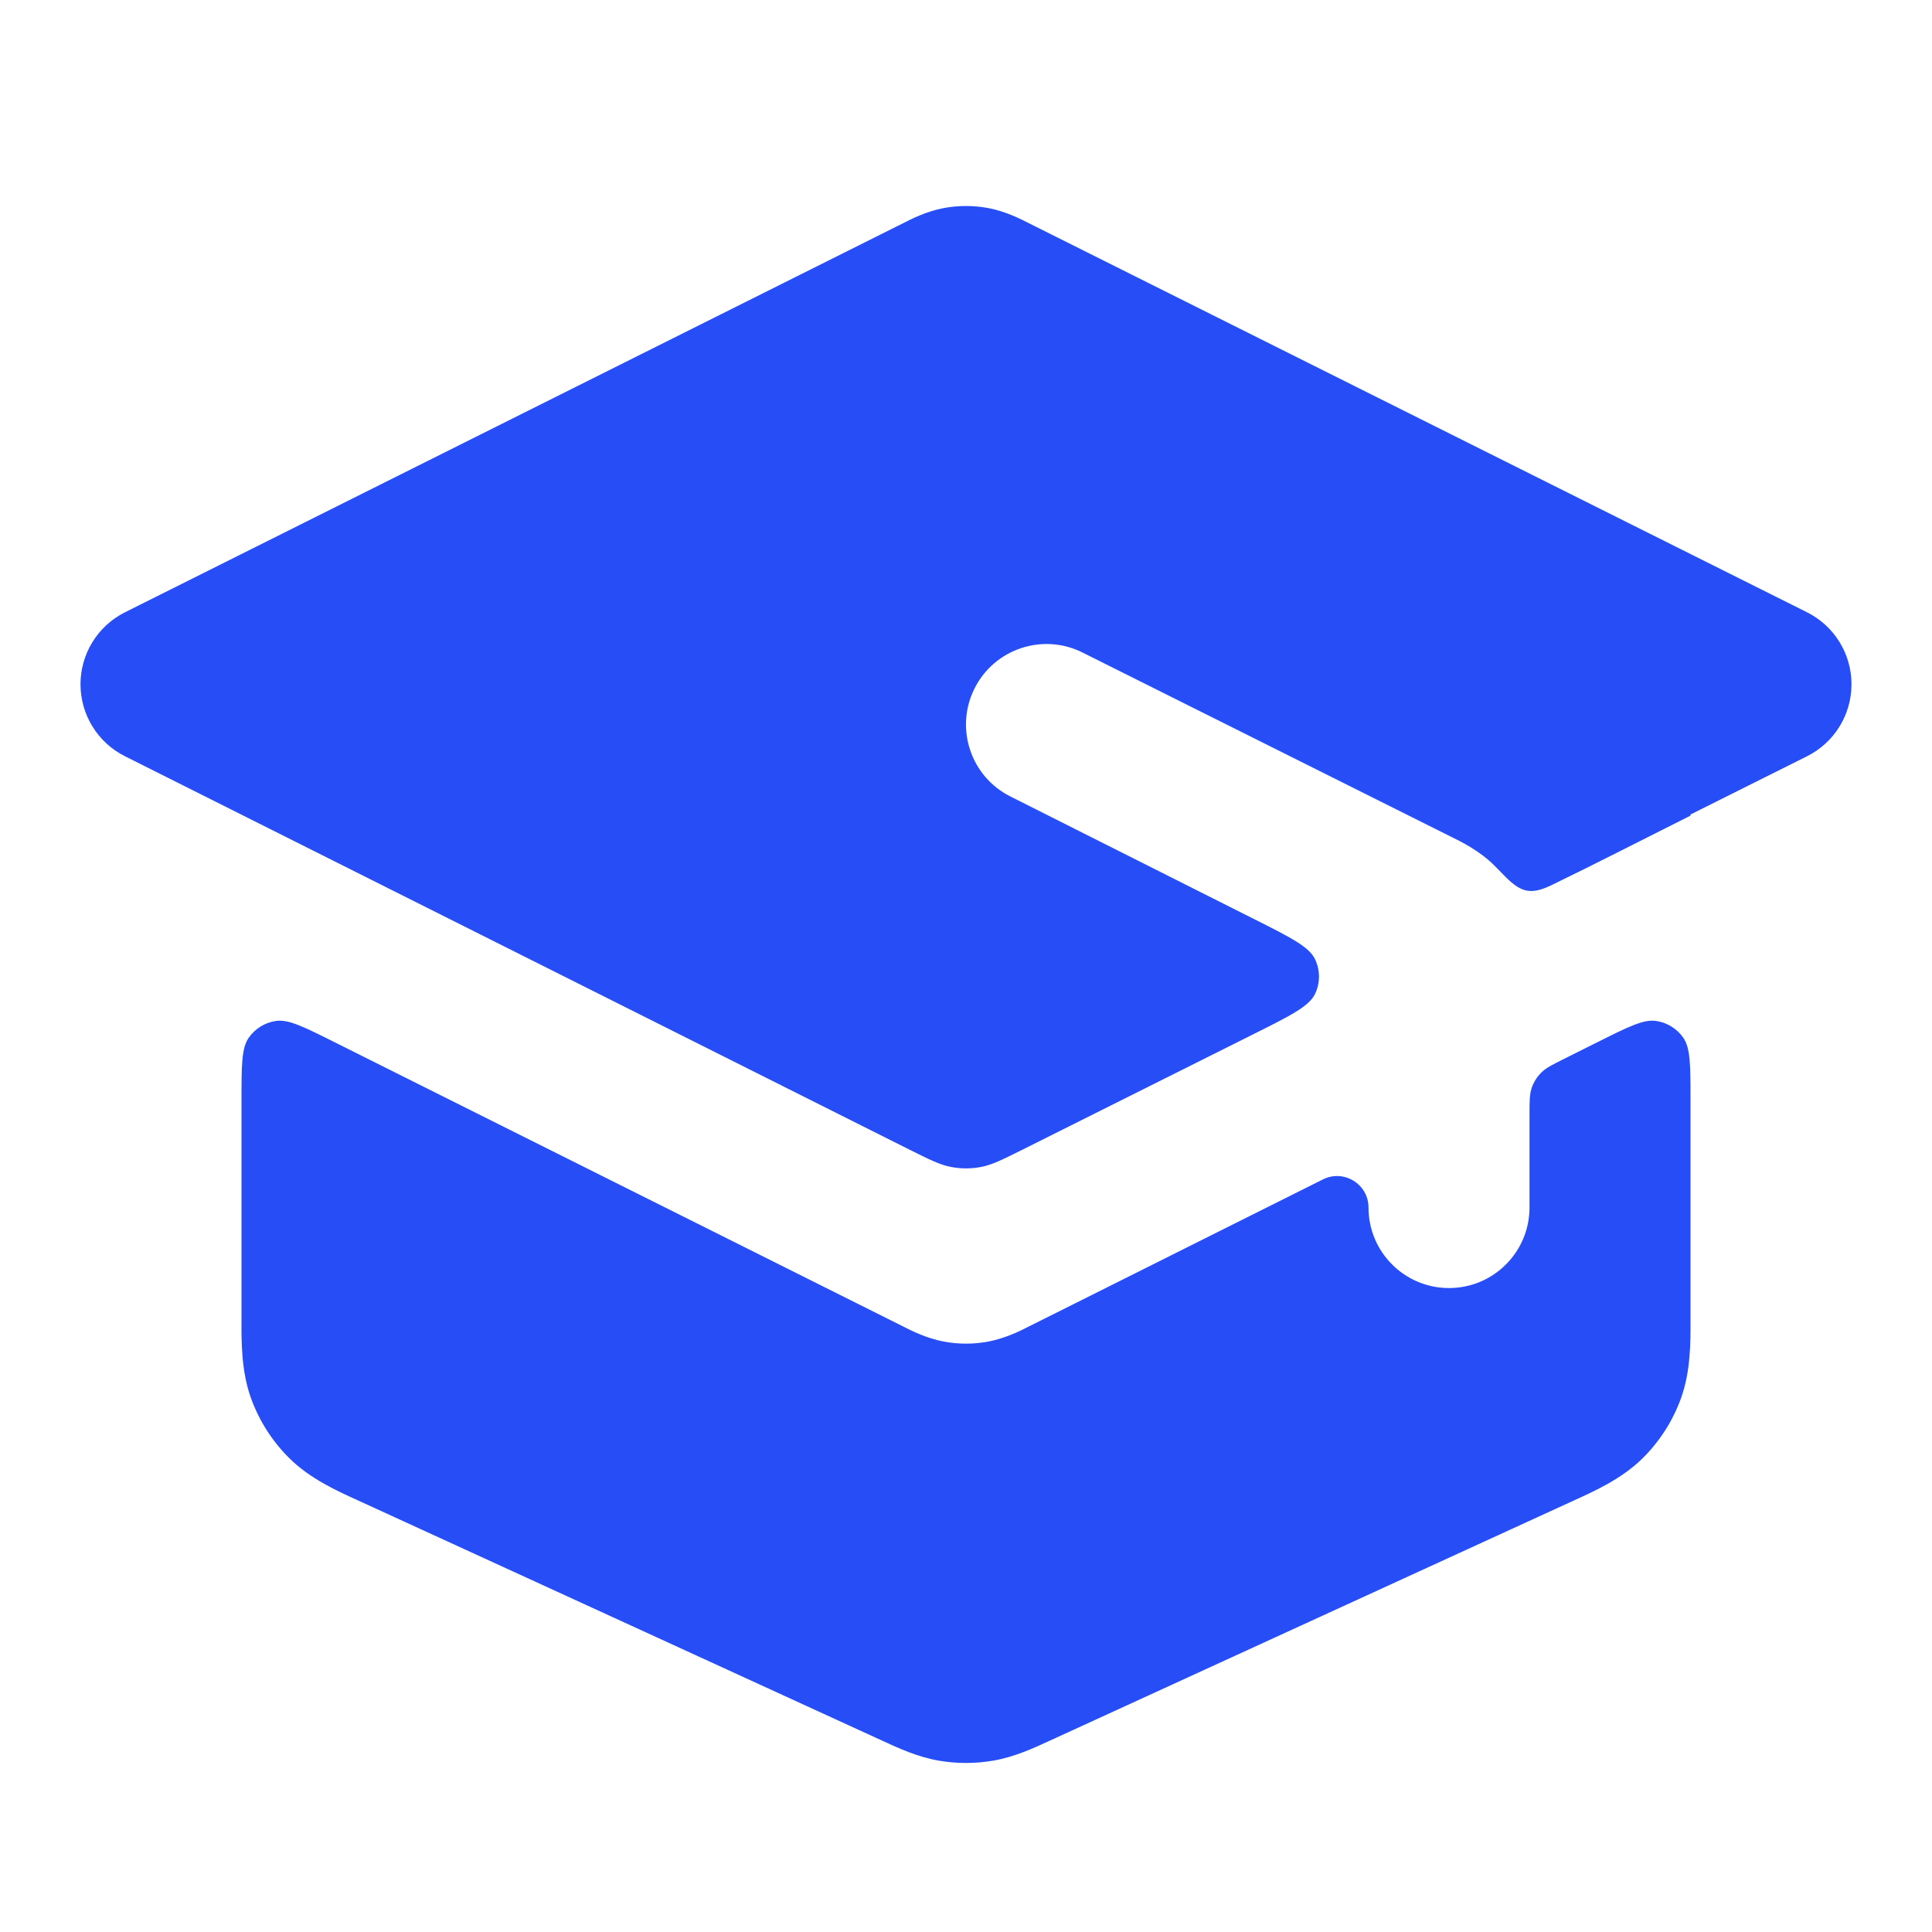
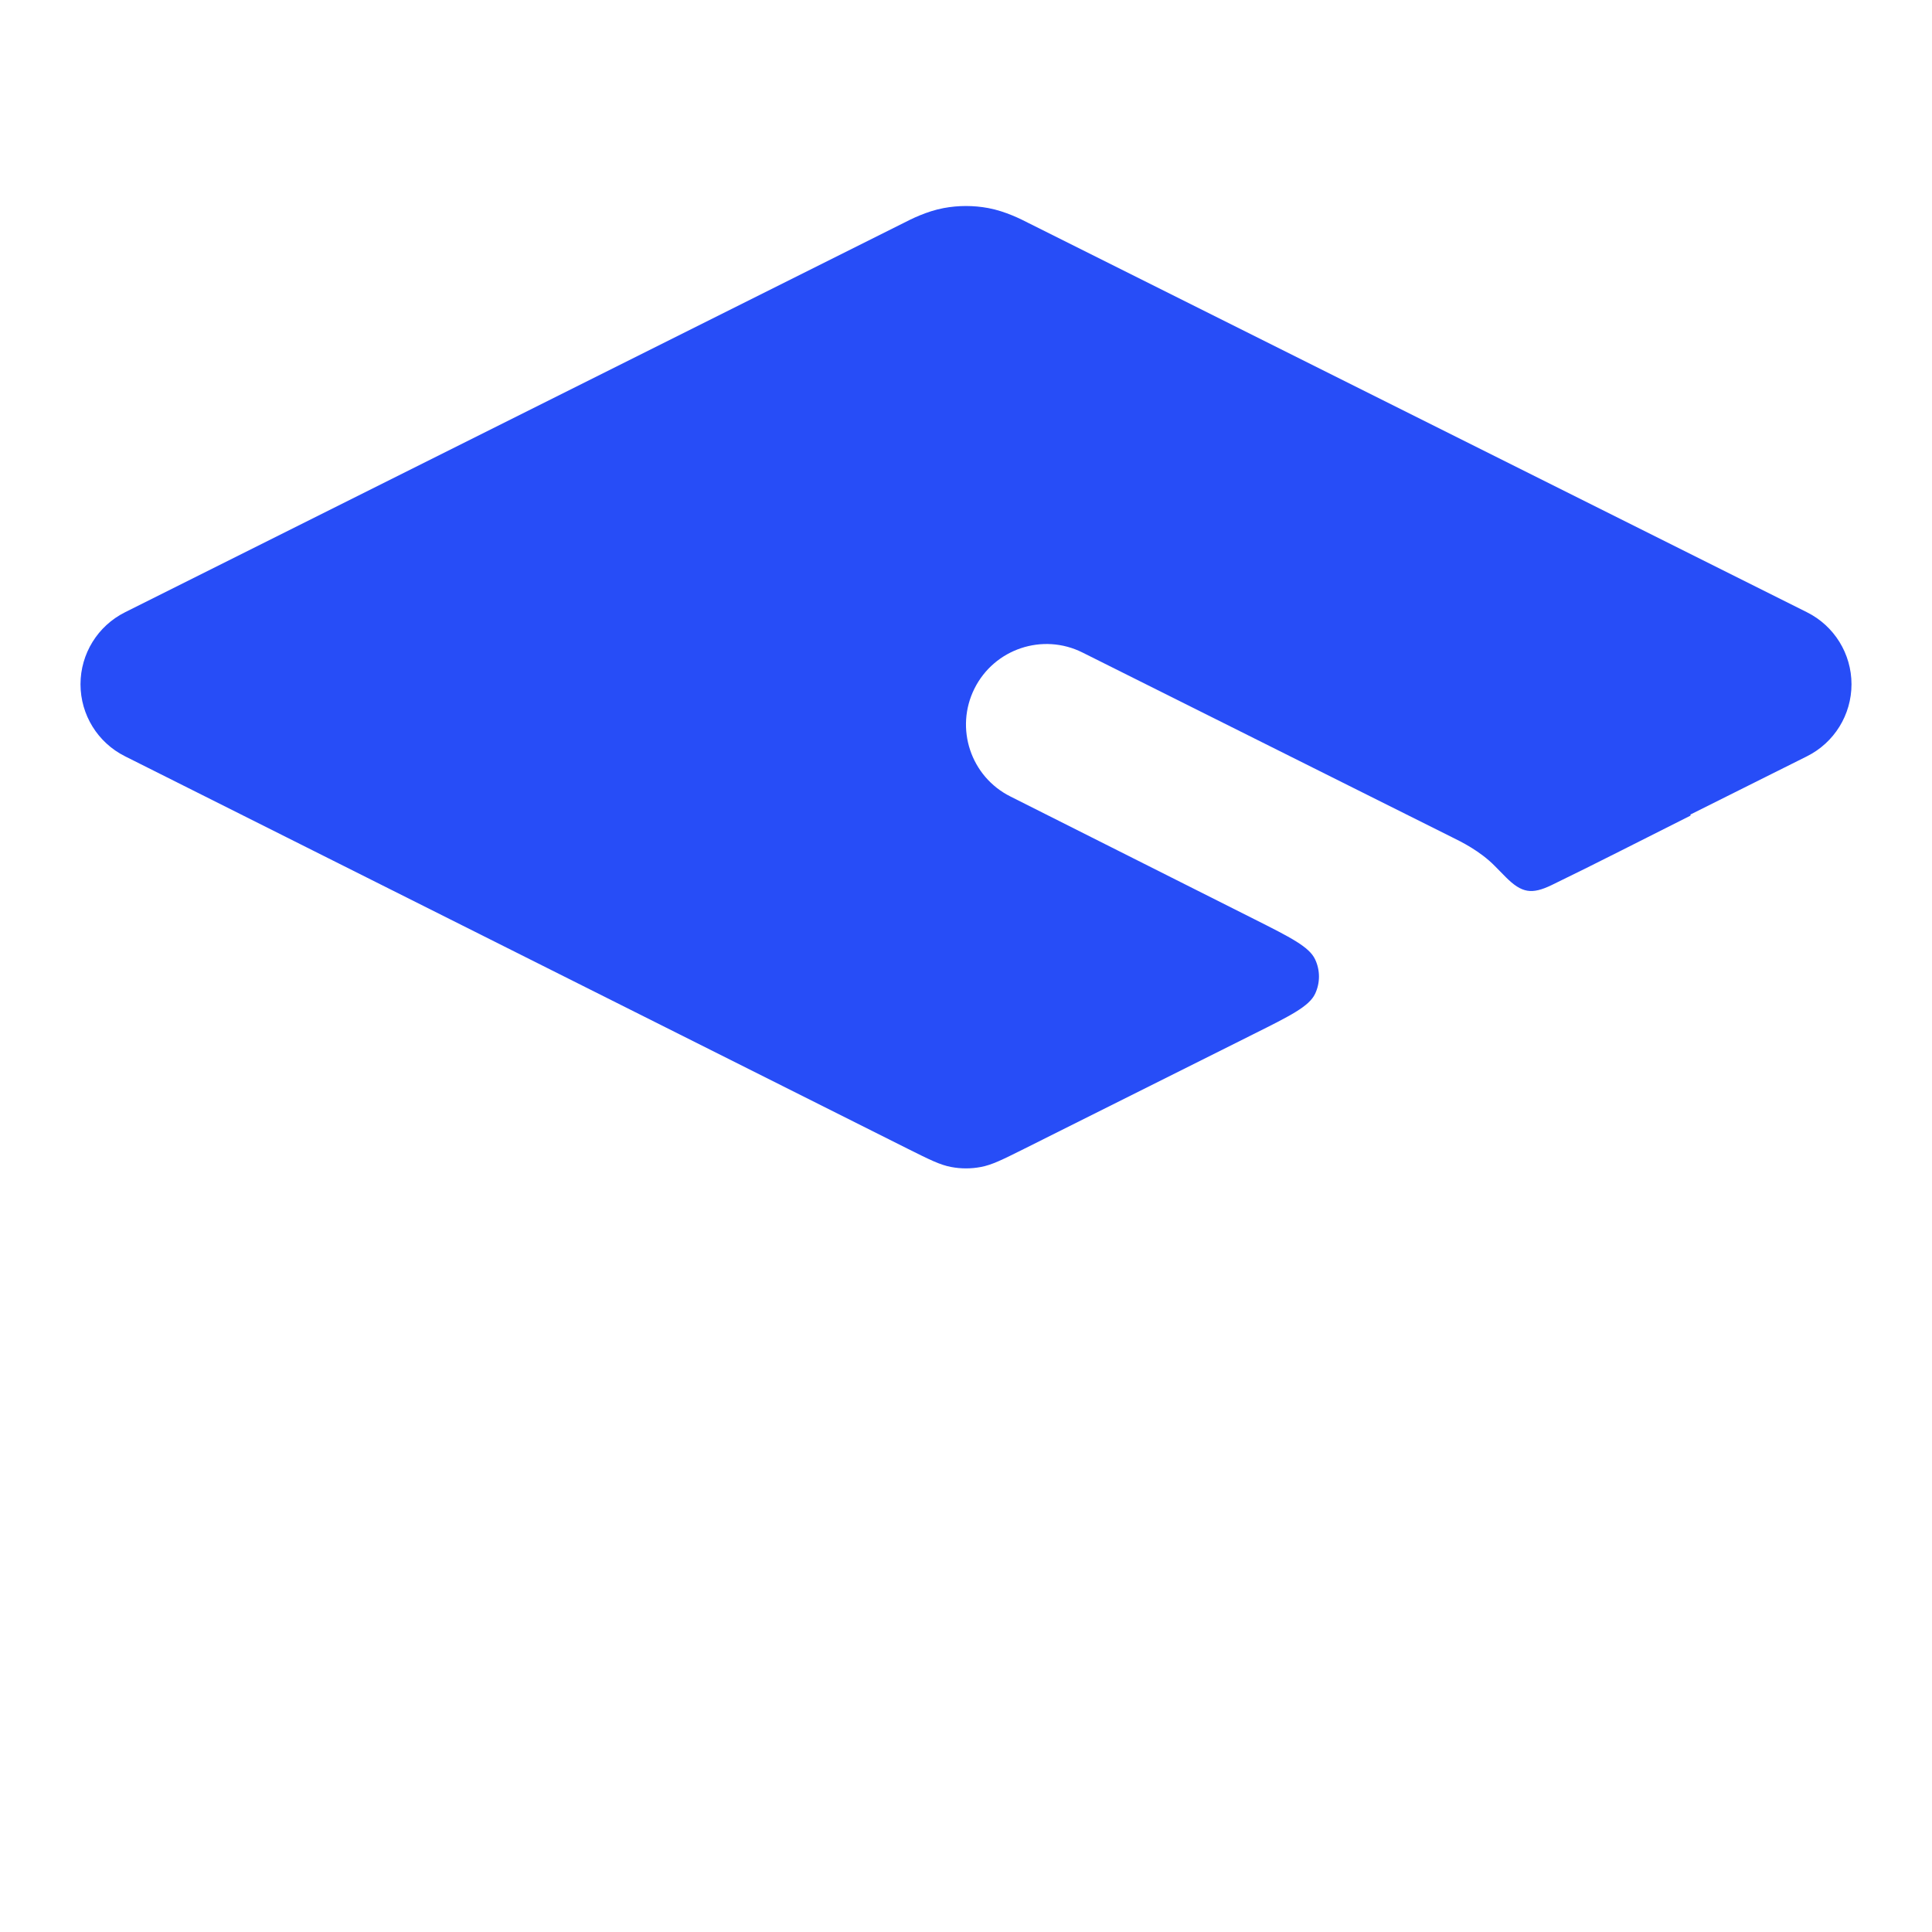
<svg xmlns="http://www.w3.org/2000/svg" width="36" height="36" viewBox="0 0 36 36" fill="none">
  <g id="graduation-hat-02">
    <g id="Solid">
      <path d="M27.857 16.14C27.99 16.275 28.057 16.343 28.06 16.346C28.356 16.641 28.541 16.672 28.917 16.49C29.783 16.07 30.639 15.629 31.5 15.198V15.177L33.671 14.092C34.179 13.838 34.5 13.319 34.5 12.75C34.5 12.182 34.179 11.663 33.671 11.409L19.169 4.158C19.029 4.086 18.74 3.938 18.415 3.877C18.141 3.826 17.859 3.826 17.585 3.877C17.26 3.938 16.971 4.086 16.831 4.158L2.329 11.409C1.821 11.663 1.5 12.182 1.5 12.75C1.5 13.319 1.821 13.838 2.329 14.092L16.927 21.412C17.32 21.608 17.517 21.707 17.723 21.745C17.906 21.78 18.094 21.78 18.277 21.745C18.483 21.707 18.68 21.608 19.073 21.412L23.36 19.268C24.049 18.924 24.394 18.752 24.505 18.518C24.601 18.315 24.601 18.079 24.505 17.876C24.395 17.642 24.051 17.469 23.363 17.123L18.829 14.842C18.088 14.472 17.788 13.571 18.158 12.83C18.529 12.089 19.43 11.788 20.171 12.159L27.055 15.6C27.226 15.684 27.58 15.857 27.857 16.14Z" fill="#274DF7" />
-       <path d="M24.652 21.976C25.041 21.782 25.5 22.065 25.5 22.501C25.5 23.329 26.172 24.001 27 24.001C27.828 24.001 28.5 23.329 28.5 22.501V20.794C28.5 20.525 28.5 20.39 28.541 20.271C28.577 20.166 28.636 20.071 28.714 19.991C28.802 19.901 28.922 19.841 29.163 19.721L29.763 19.421C30.338 19.133 30.626 18.989 30.86 19.024C31.064 19.054 31.246 19.167 31.365 19.336C31.5 19.53 31.5 19.851 31.5 20.494L31.5 24.578C31.502 25.006 31.504 25.545 31.326 26.045C31.172 26.477 30.921 26.867 30.593 27.187C30.212 27.557 29.722 27.78 29.332 27.957L19.548 32.441C19.263 32.572 18.905 32.738 18.513 32.806C18.174 32.865 17.826 32.865 17.487 32.806C17.095 32.738 16.736 32.572 16.452 32.441L6.668 27.957C6.278 27.78 5.787 27.557 5.407 27.187C5.079 26.867 4.828 26.477 4.674 26.045C4.496 25.545 4.498 25.006 4.5 24.578L4.5 20.494C4.5 19.851 4.5 19.529 4.635 19.336C4.753 19.167 4.936 19.054 5.14 19.024C5.374 18.989 5.661 19.133 6.236 19.421L16.793 24.699L16.831 24.718C16.971 24.79 17.26 24.937 17.585 24.998C17.859 25.05 18.141 25.05 18.415 24.998C18.74 24.937 19.029 24.79 19.169 24.718L19.207 24.699L24.652 21.976Z" fill="#274DF7" />
    </g>
  </g>
</svg>